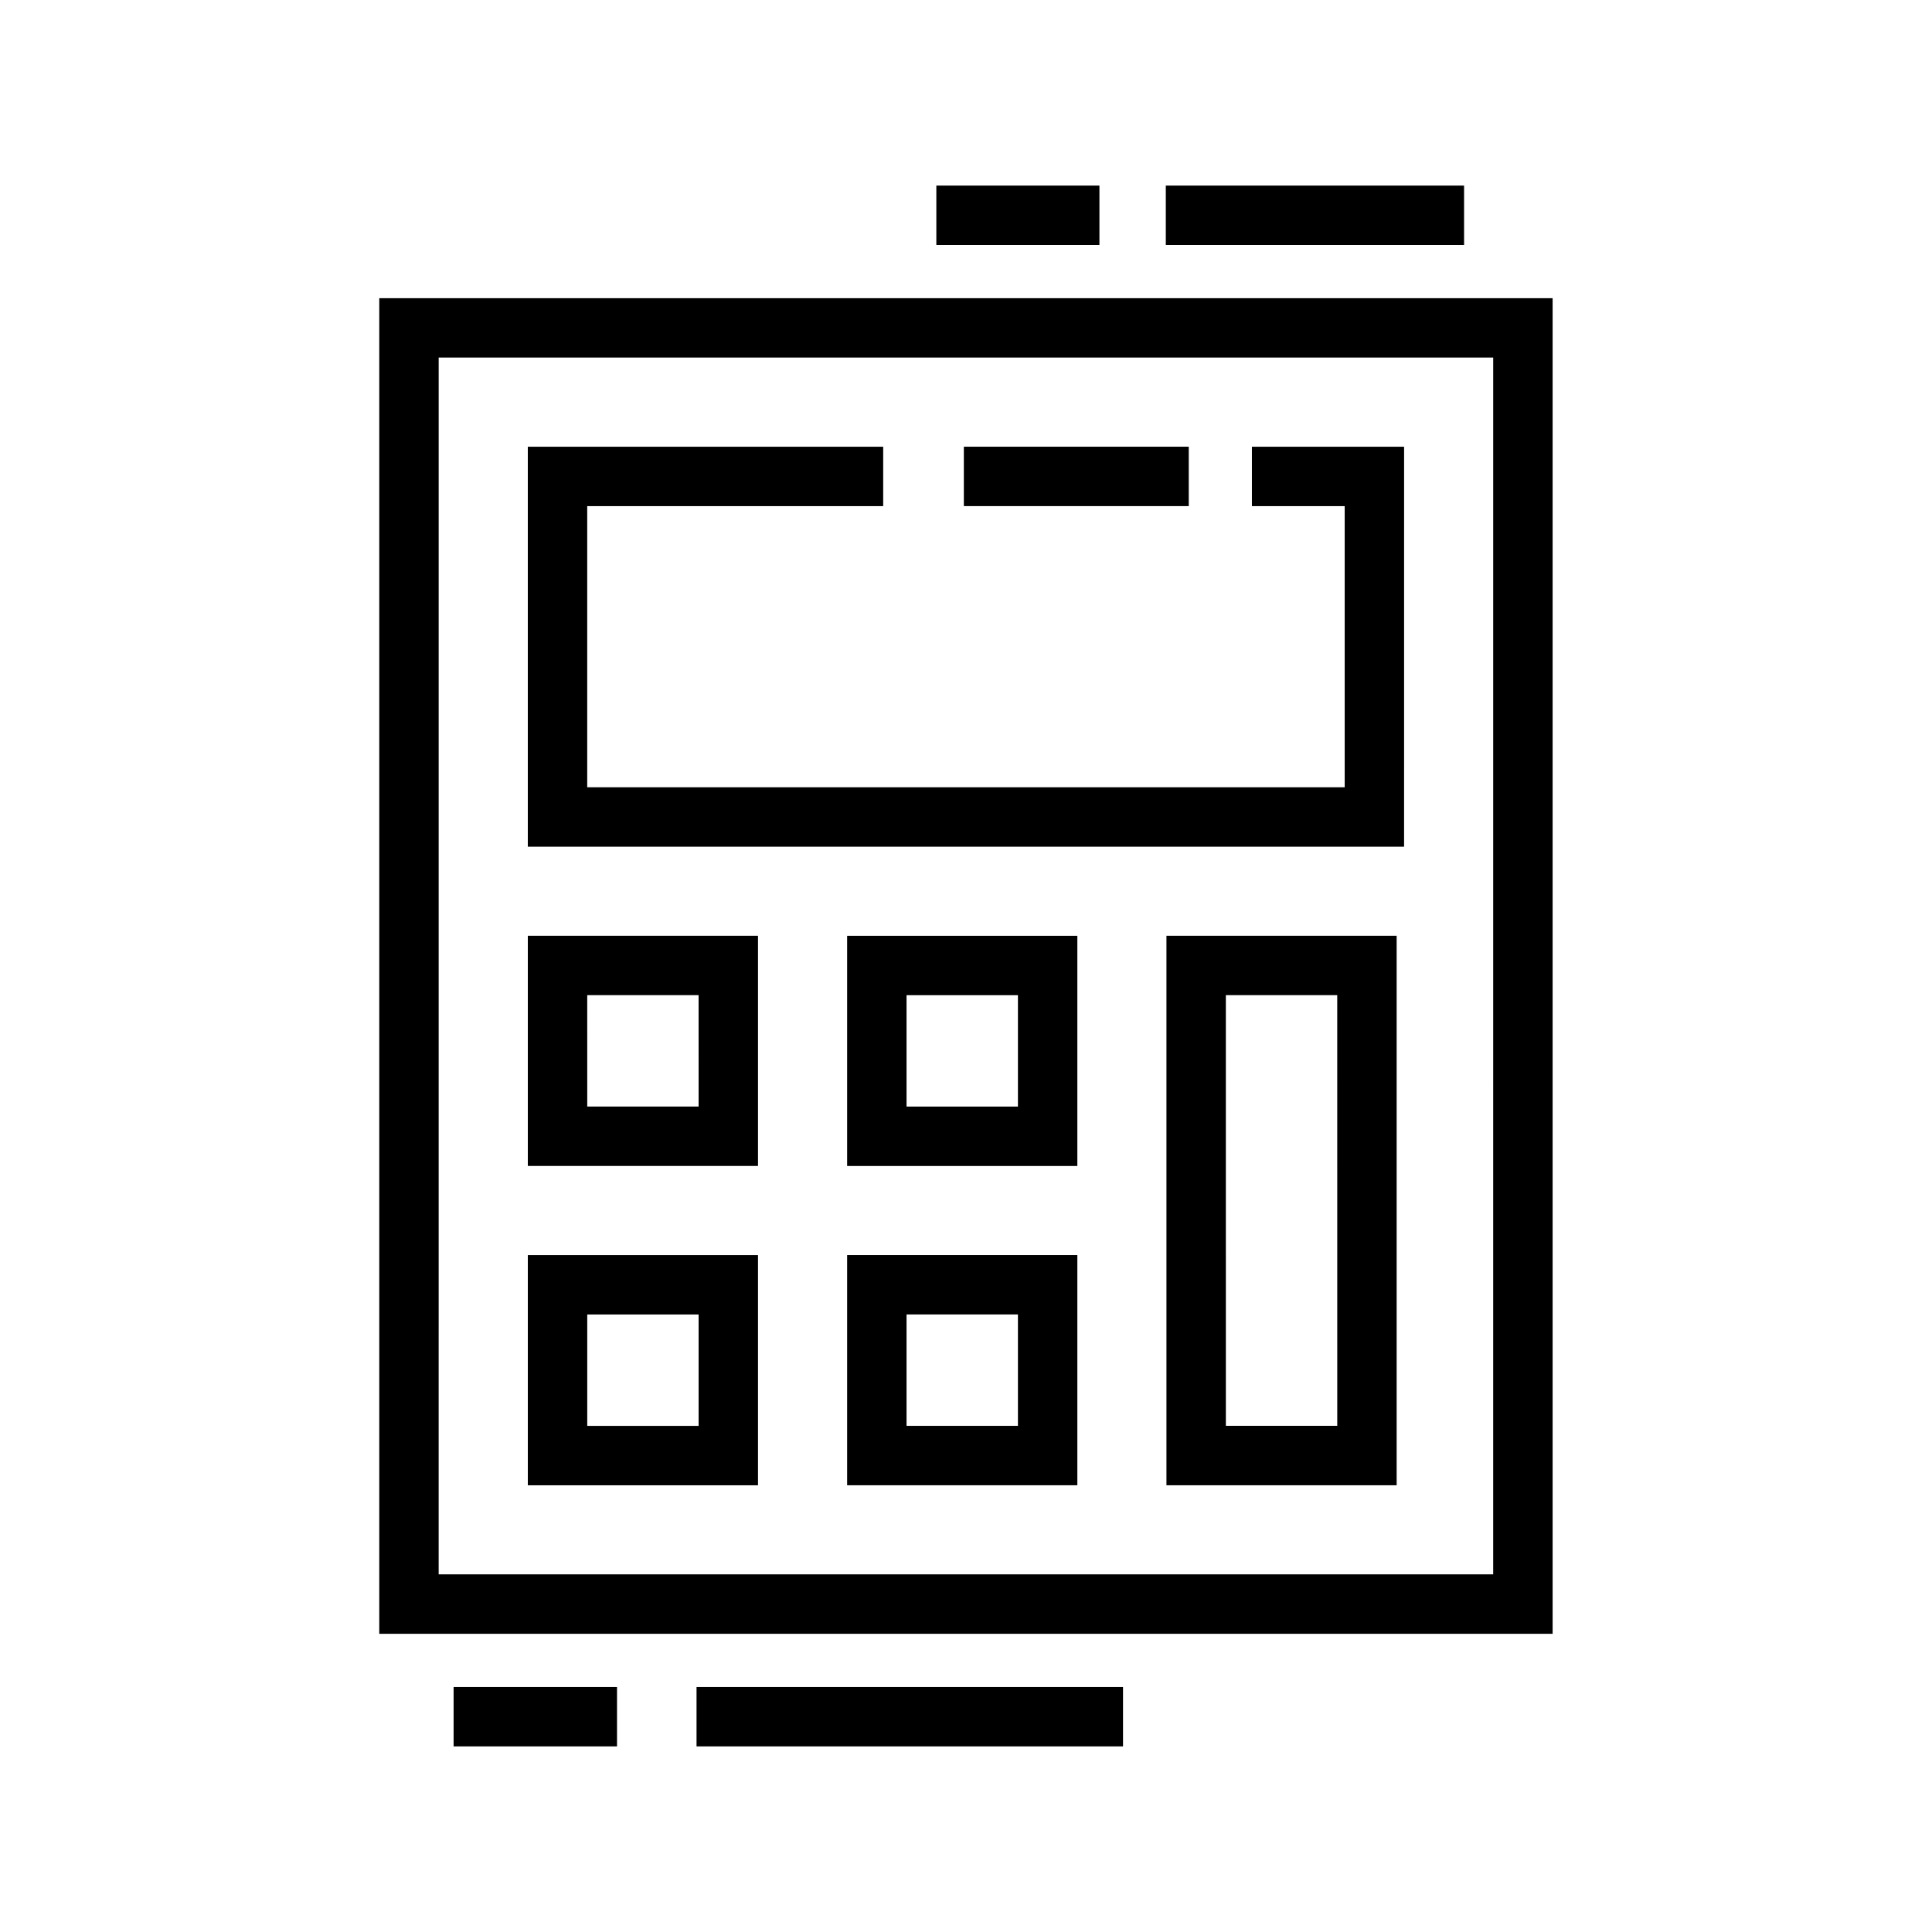
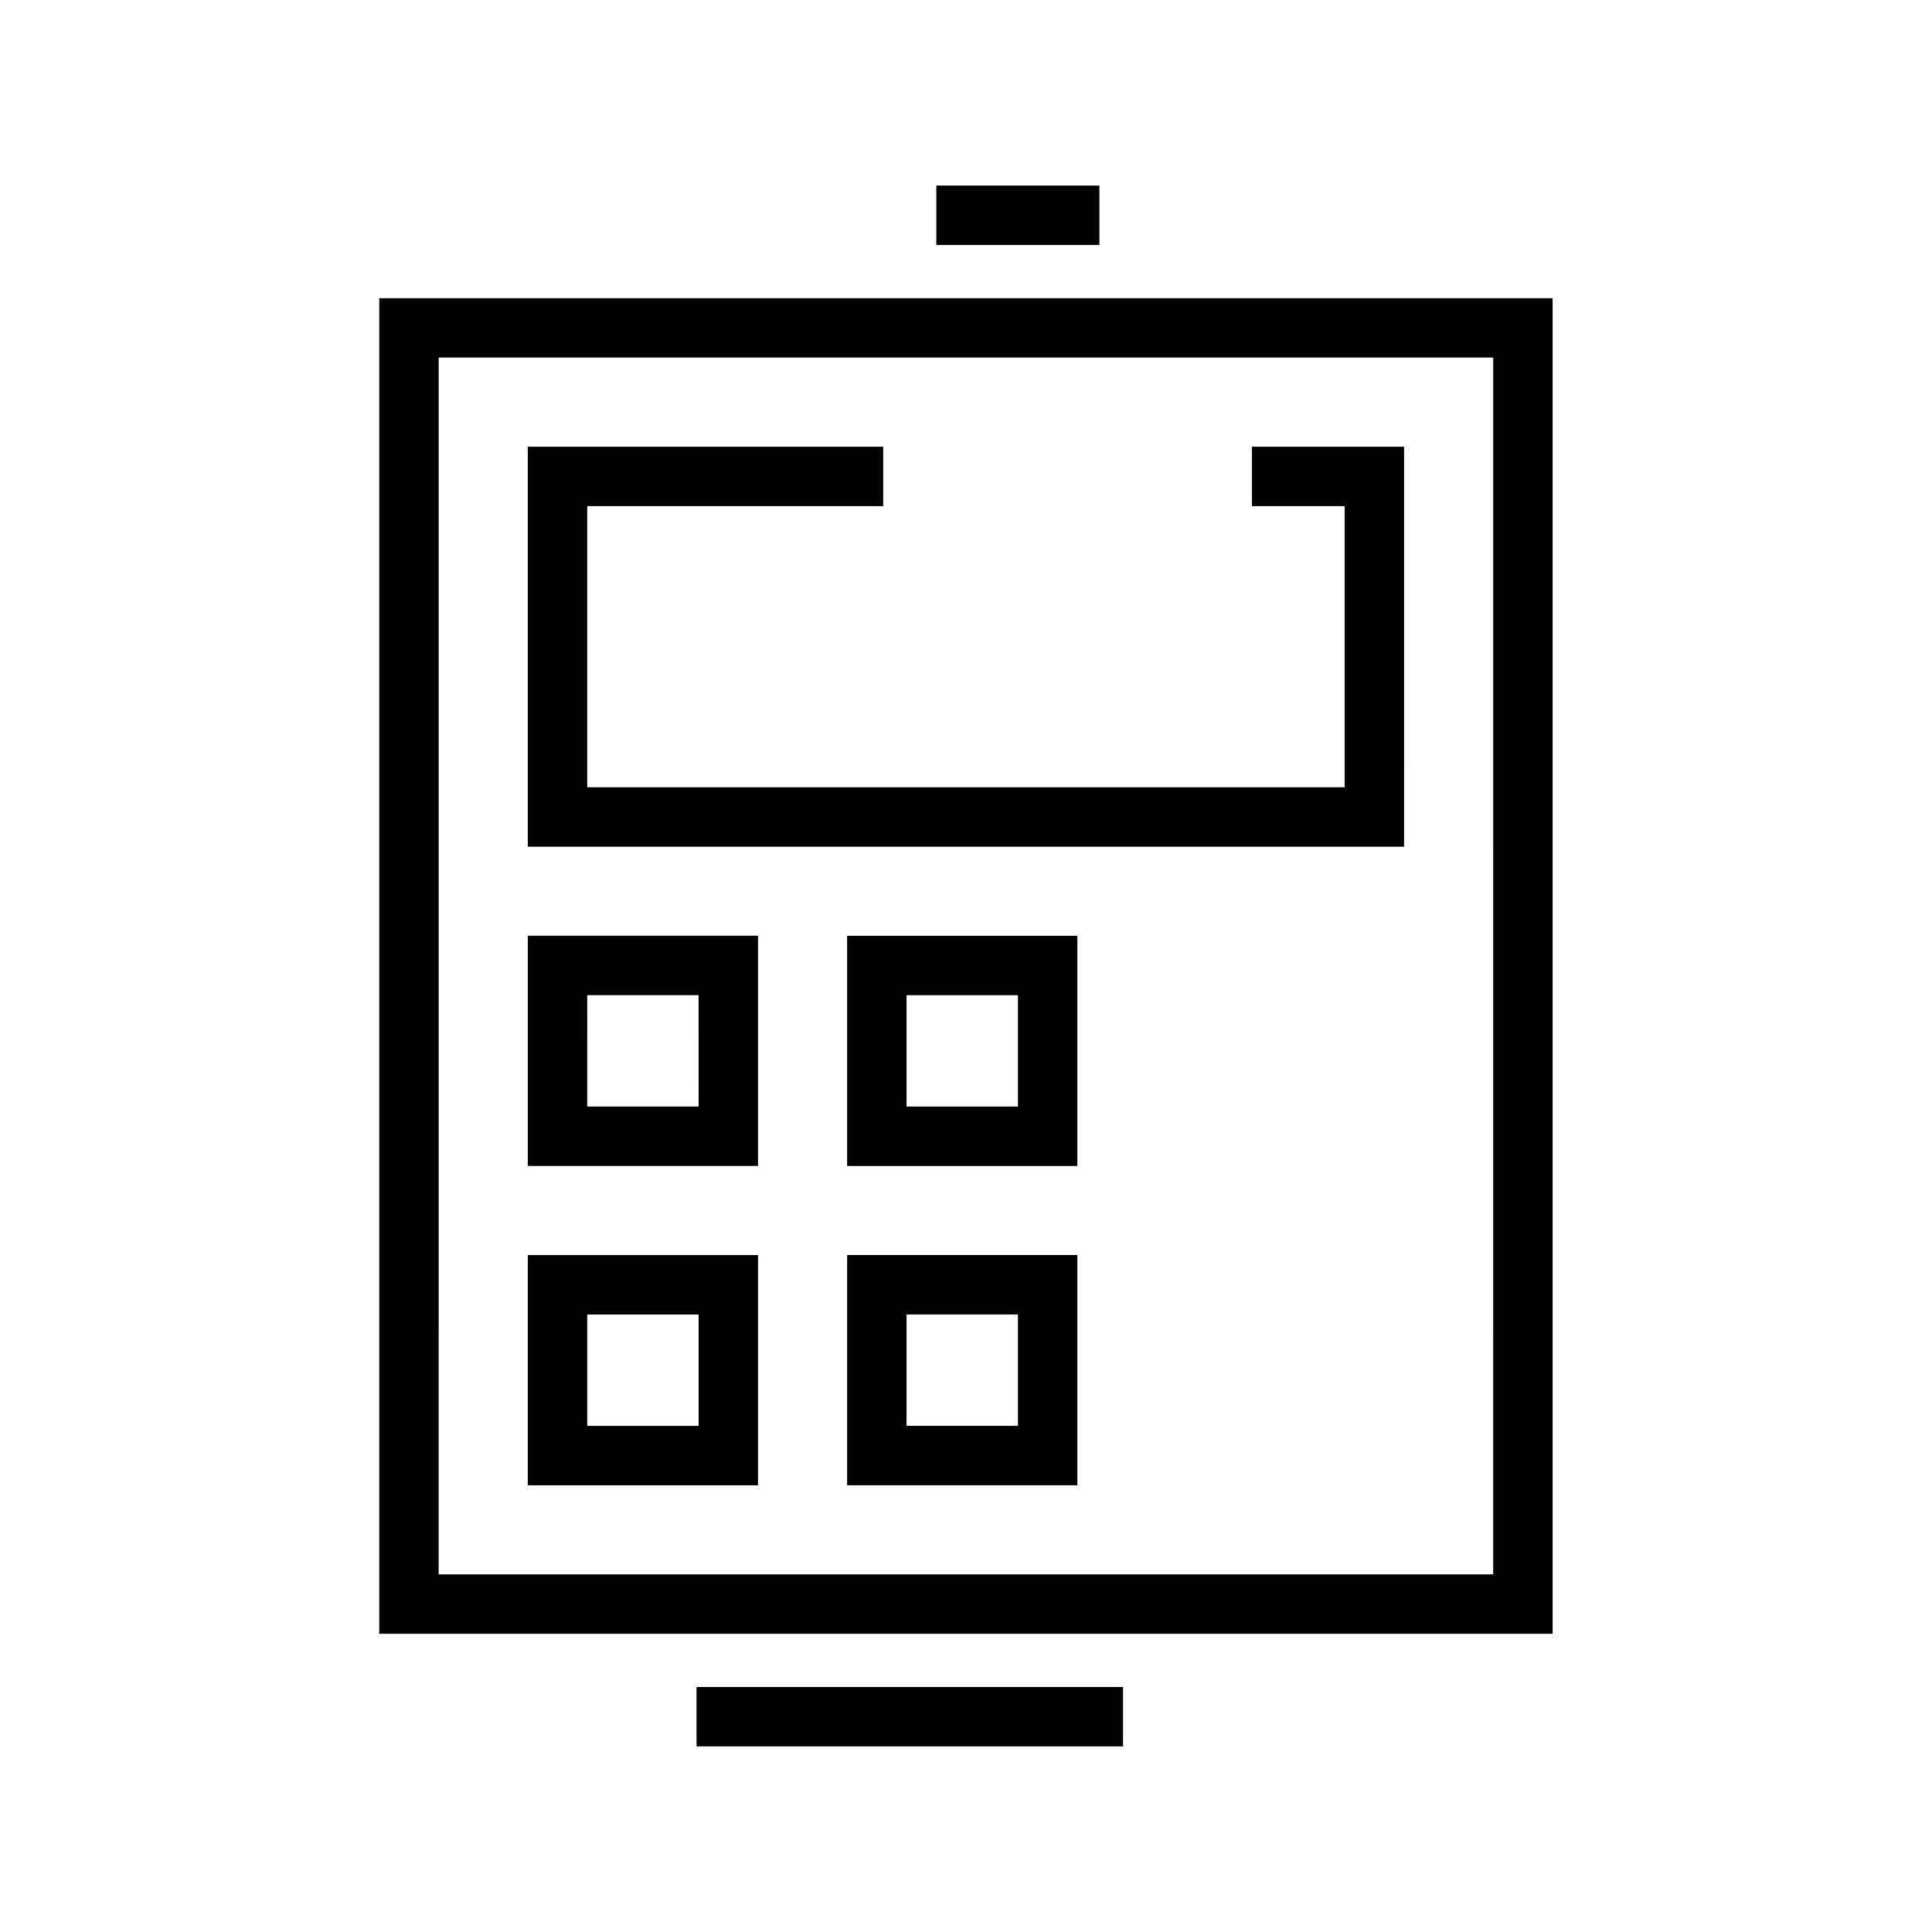
<svg xmlns="http://www.w3.org/2000/svg" fill="#000000" width="800px" height="800px" version="1.1" viewBox="144 144 512 512">
  <g>
    <path d="m244.51 223.02v353.95h310.95v-353.95zm295.2 338.2h-279.46l0.004-322.46h279.46z" />
-     <path d="m399.43 262.38h59.602v15.742h-59.602z" />
    <path d="m516.1 262.39h-40.328v15.746h24.586v74.5h-200.74v-74.5h78.438v-15.746h-94.18v105.99h232.22z" />
    <path d="m344.88 391.99h-61v61.004h61zm-15.742 45.262h-29.512l-0.004-29.52h29.512z" />
    <path d="m368.5 453h61.008v-61.004h-61.008zm15.742-45.262h29.52v29.516h-29.52z" />
    <path d="m344.88 476.61h-61v61.008h61zm-15.742 45.266h-29.512v-29.52h29.512z" />
    <path d="m368.5 537.61h61.008v-61.008h-61.008zm15.742-45.266h29.52v29.52h-29.52z" />
-     <path d="m453.12 537.61h61.008v-145.62h-61.008zm15.742-129.88h29.52l0.004 114.13h-29.52z" />
    <path d="m328.59 591.07h113.02v15.742h-113.02z" />
-     <path d="m264.21 591.07h43.305v15.742h-43.305z" />
    <path d="m392.14 193.18h43.219v15.742h-43.219z" />
-     <path d="m452.95 193.18h79.043v15.742h-79.043z" />
  </g>
</svg>